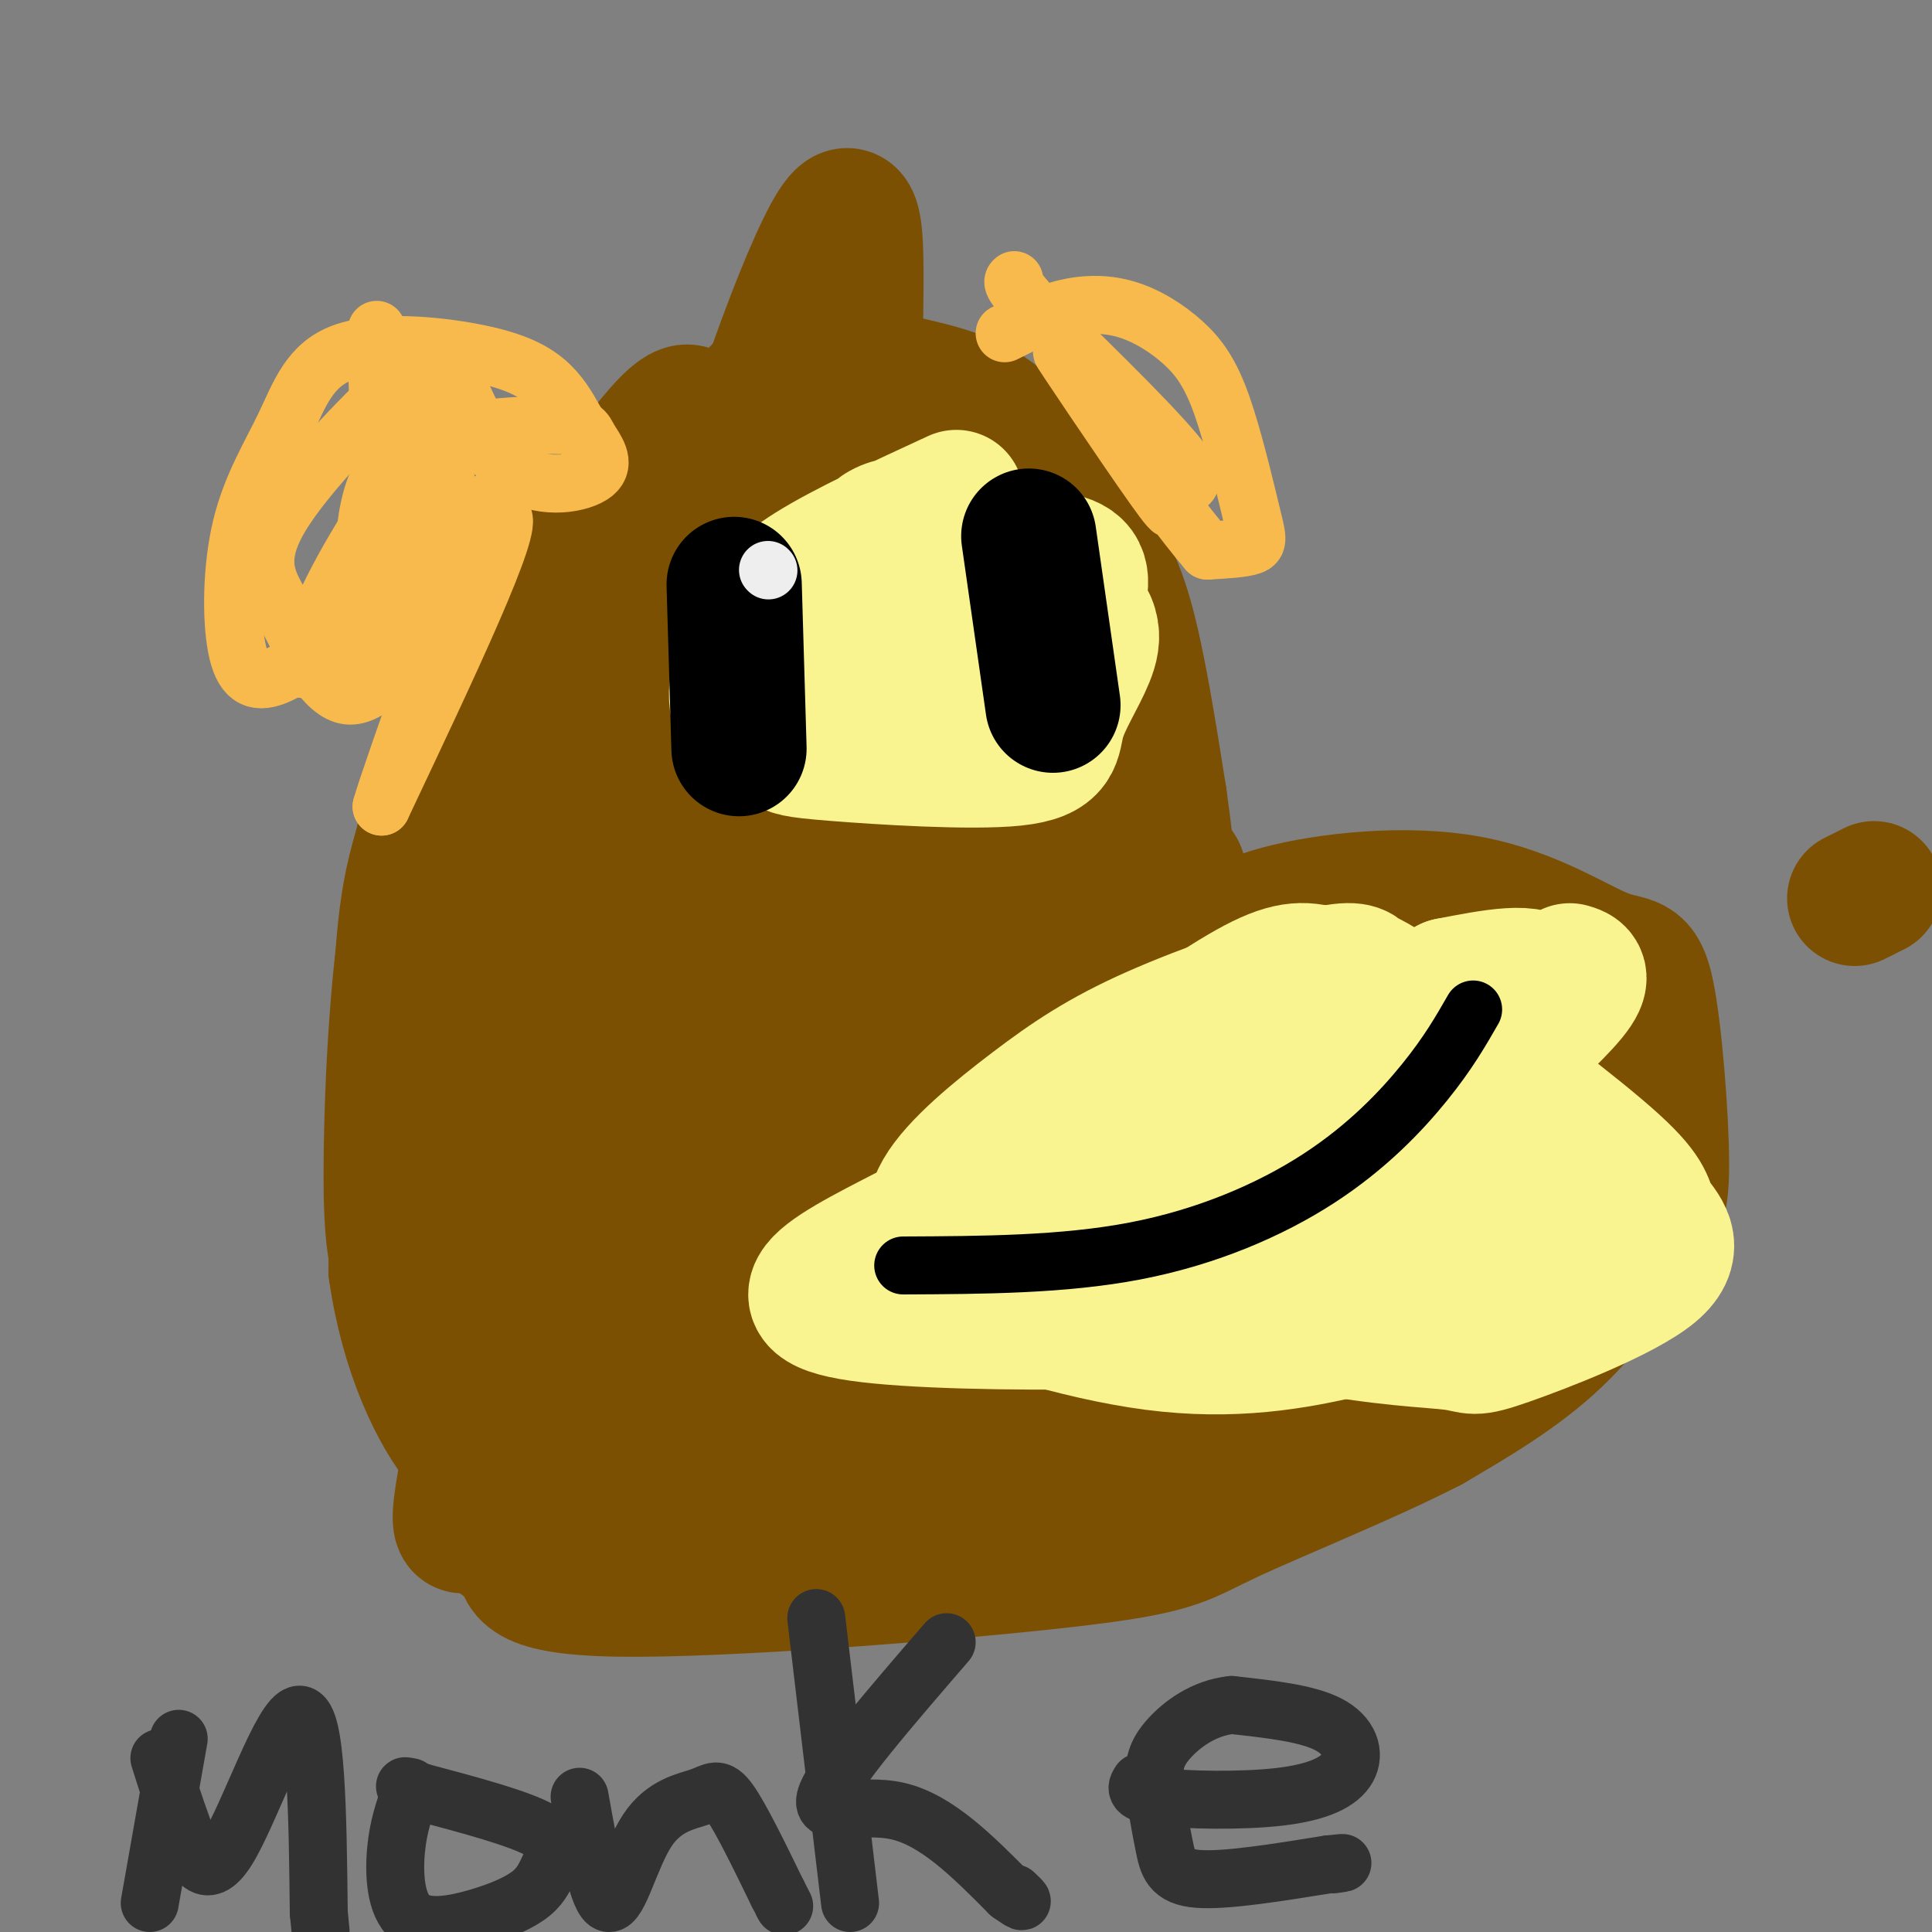
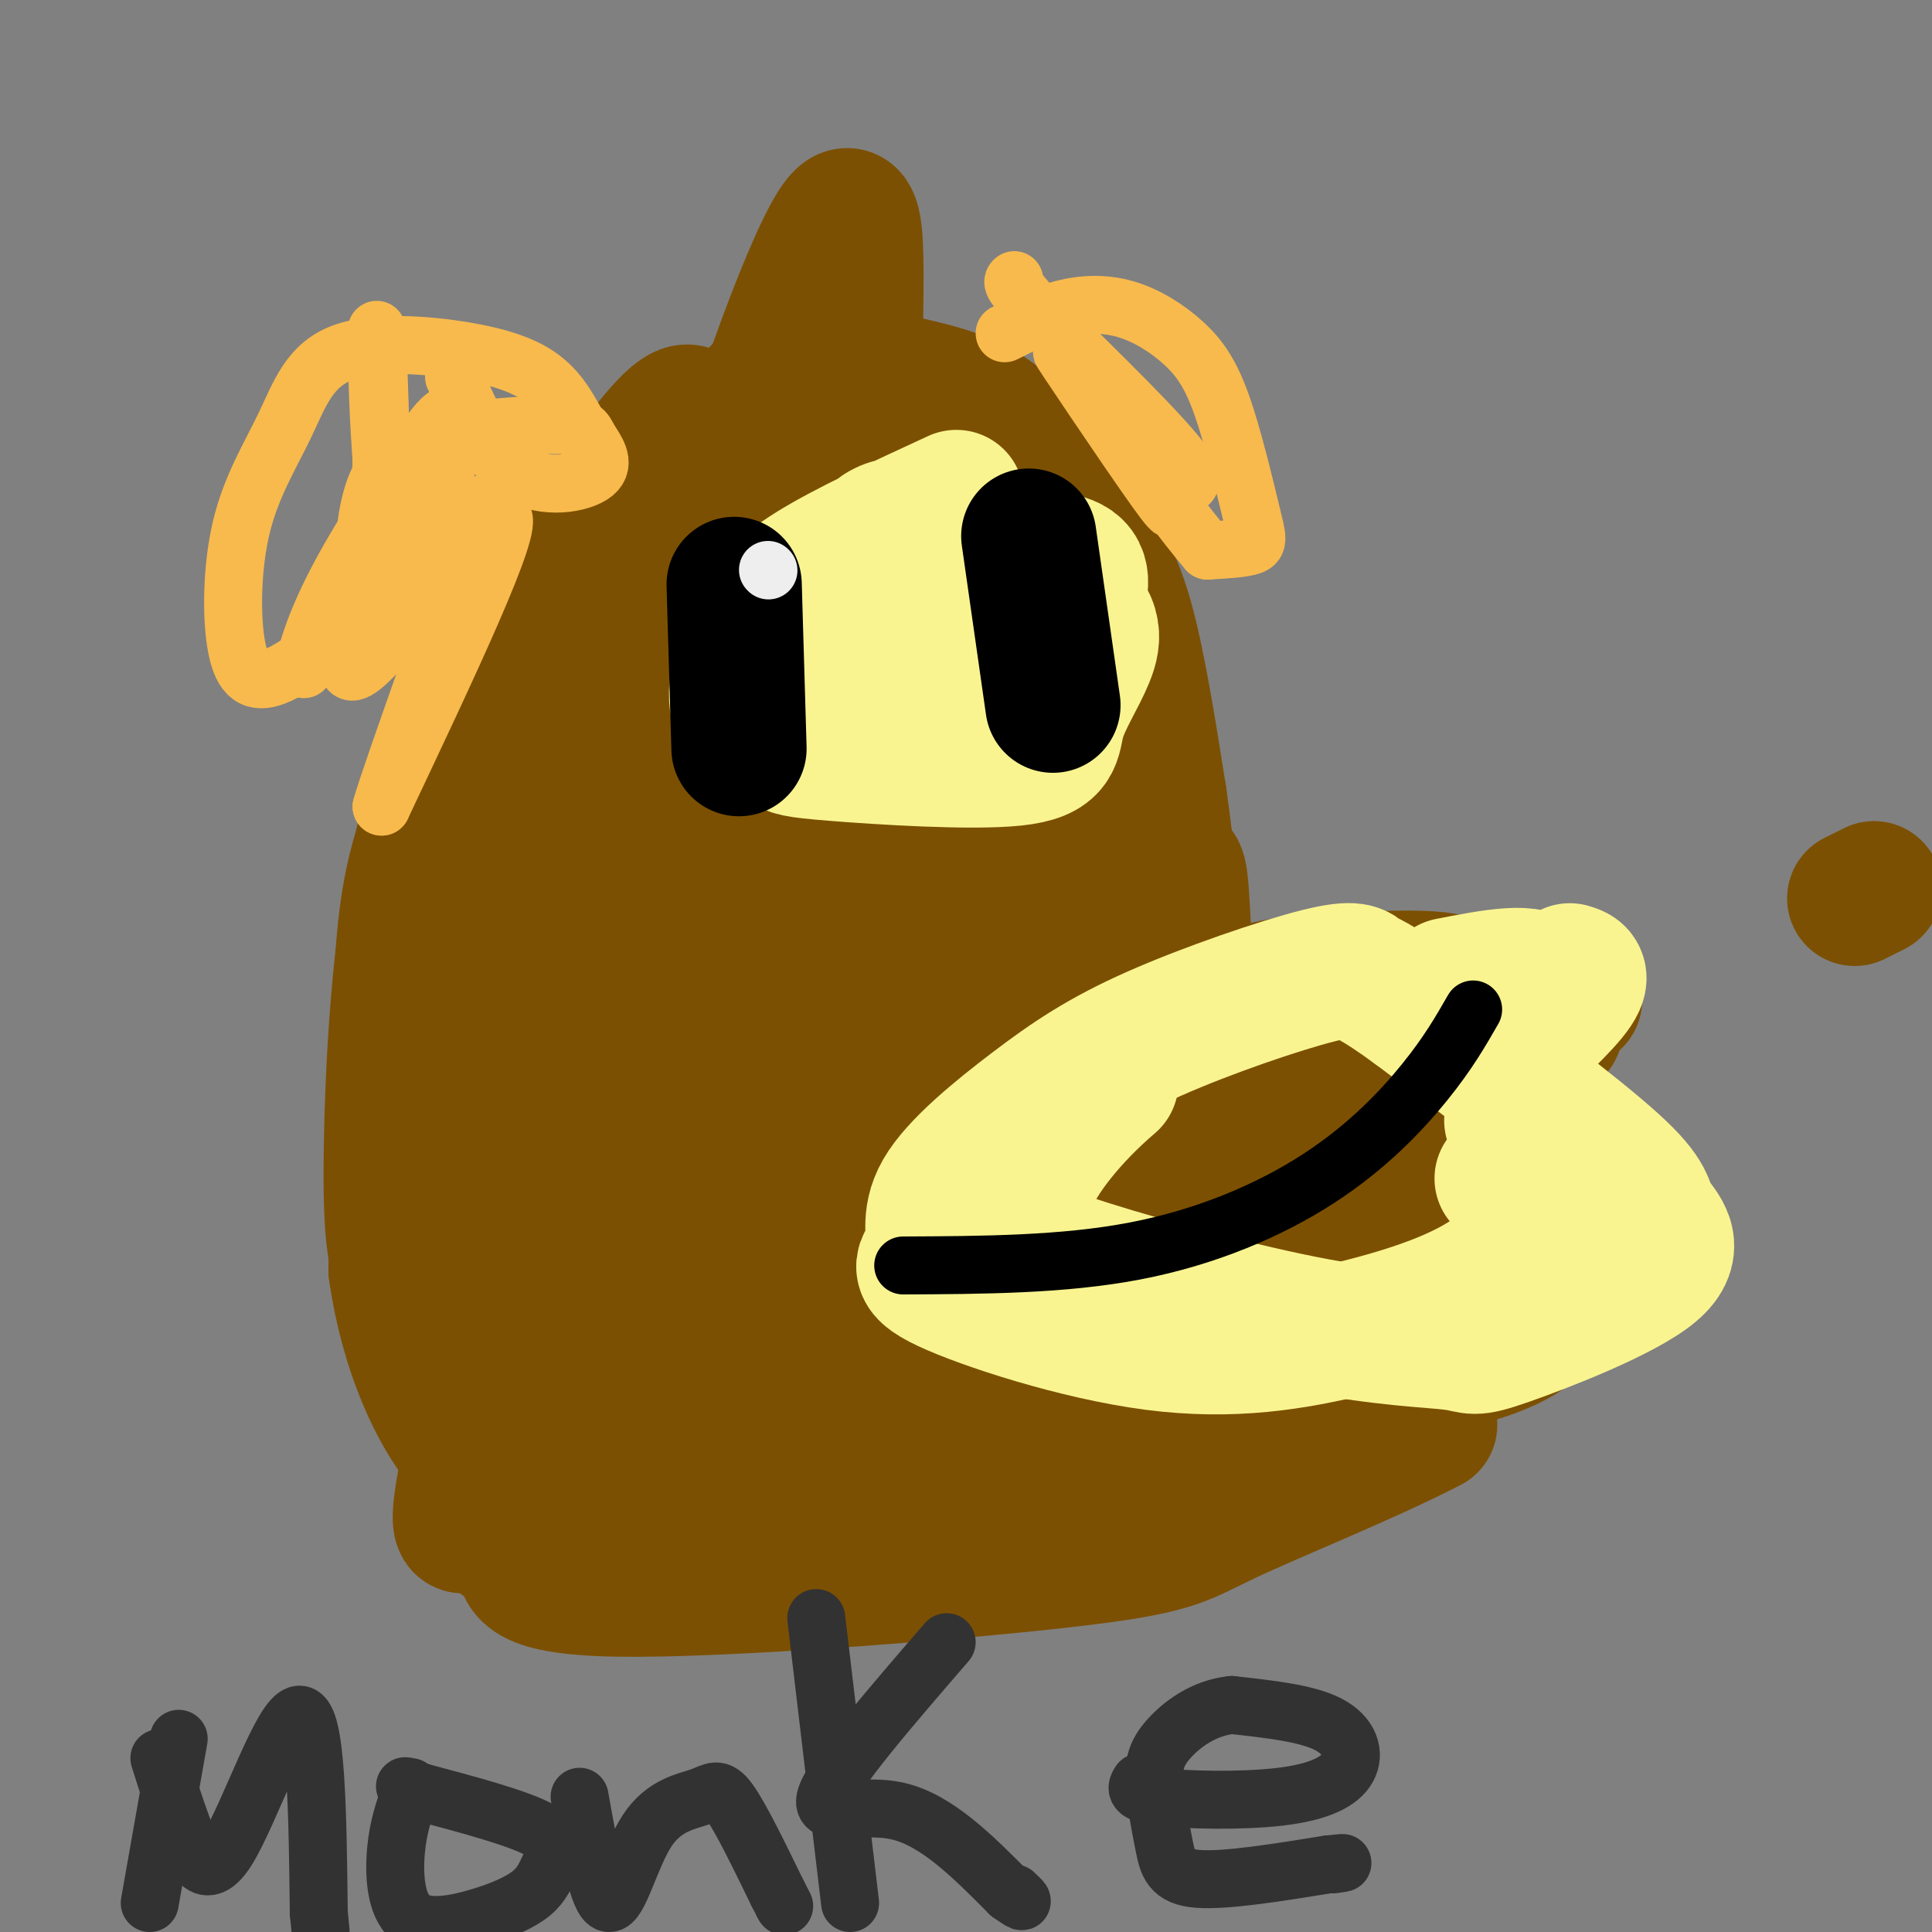
<svg xmlns="http://www.w3.org/2000/svg" viewBox="0 0 400 400" version="1.1">
  <rect x="0" y="0" width="400" height="400" fill="#808080" stroke="none" />
  <g fill="none" stroke="rgb(124,80,2)" stroke-width="28" stroke-linecap="round" stroke-linejoin="round">
    <path d="M388,184c0.000,0.000 -4.000,2.000 -4,2" />
    <path d="M108,207c2.712,-21.100 5.423,-42.200 9,-57c3.577,-14.800 8.018,-23.300 16,-36c7.982,-12.700 19.504,-29.599 28,-36c8.496,-6.401 13.964,-2.304 21,0c7.036,2.304 15.638,2.813 23,8c7.362,5.187 13.482,15.050 18,22c4.518,6.950 7.434,10.986 10,20c2.566,9.014 4.783,23.007 7,37" />
    <path d="M240,165c1.833,12.667 2.917,25.833 4,39" />
-     <path d="M230,199c6.120,-0.091 12.240,-0.182 17,-2c4.760,-1.818 8.161,-5.364 18,-8c9.839,-2.636 26.118,-4.361 39,-2c12.882,2.361 22.368,8.809 28,11c5.632,2.191 7.410,0.126 9,8c1.590,7.874 2.993,25.688 3,35c0.007,9.312 -1.383,10.122 -5,15c-3.617,4.878 -9.462,13.822 -17,21c-7.538,7.178 -16.769,12.589 -26,18" />
    <path d="M296,295c-12.890,6.667 -32.116,14.335 -42,19c-9.884,4.665 -10.428,6.327 -34,9c-23.572,2.673 -70.174,6.356 -92,6c-21.826,-0.356 -18.876,-4.750 -20,-7c-1.124,-2.250 -6.321,-2.357 -9,-10c-2.679,-7.643 -2.839,-22.821 -3,-38" />
    <path d="M96,274c2.244,-20.533 9.356,-52.867 14,-69c4.644,-16.133 6.822,-16.067 9,-16" />
    <path d="M143,146c0.226,-1.876 0.452,-3.752 2,-3c1.548,0.752 4.419,4.130 0,51c-4.419,46.870 -16.126,137.230 -14,121c2.126,-16.230 18.085,-139.051 22,-173c3.915,-33.949 -4.215,20.975 -17,69c-12.785,48.025 -30.224,89.150 -37,101c-6.776,11.850 -2.888,-5.575 1,-23" />
    <path d="M100,289c4.039,-20.308 13.637,-59.577 21,-86c7.363,-26.423 12.490,-40.002 14,-33c1.510,7.002 -0.598,34.583 -4,56c-3.402,21.417 -8.098,36.671 -10,39c-1.902,2.329 -1.010,-8.265 3,-34c4.010,-25.735 11.139,-66.611 21,-104c9.861,-37.389 22.455,-71.292 28,-80c5.545,-8.708 4.041,7.777 4,34c-0.041,26.223 1.381,62.183 1,99c-0.381,36.817 -2.564,74.489 -4,91c-1.436,16.511 -2.125,11.860 -3,10c-0.875,-1.860 -1.938,-0.930 -3,0" />
    <path d="M168,281c1.527,-31.915 6.843,-111.702 11,-153c4.157,-41.298 7.155,-44.107 10,-43c2.845,1.107 5.537,6.129 2,35c-3.537,28.871 -13.305,81.590 -20,114c-6.695,32.410 -10.319,44.512 -15,56c-4.681,11.488 -10.420,22.364 -14,25c-3.580,2.636 -5.002,-2.966 -7,-22c-1.998,-19.034 -4.572,-51.500 -3,-79c1.572,-27.500 7.290,-50.035 11,-64c3.710,-13.965 5.411,-19.361 8,-11c2.589,8.361 6.065,30.478 8,43c1.935,12.522 2.329,15.448 2,39c-0.329,23.552 -1.380,67.729 -2,81c-0.620,13.271 -0.810,-4.365 -1,-22" />
    <path d="M158,280c2.501,-16.265 9.253,-45.926 15,-65c5.747,-19.074 10.491,-27.560 14,-31c3.509,-3.440 5.785,-1.834 9,-12c3.215,-10.166 7.369,-32.104 5,-1c-2.369,31.104 -11.261,115.248 -15,143c-3.739,27.752 -2.325,-0.890 0,-28c2.325,-27.110 5.561,-52.689 12,-91c6.439,-38.311 16.080,-89.353 17,-70c0.920,19.353 -6.880,109.101 -10,125c-3.120,15.899 -1.560,-42.050 0,-100" />
    <path d="M205,150c-0.428,-31.689 -1.499,-60.911 3,-31c4.499,29.911 14.566,118.957 18,144c3.434,25.043 0.235,-13.915 0,-34c-0.235,-20.085 2.495,-21.296 6,-27c3.505,-5.704 7.787,-15.902 10,-20c2.213,-4.098 2.359,-2.095 3,10c0.641,12.095 1.778,34.281 -2,56c-3.778,21.719 -12.470,42.971 -18,55c-5.530,12.029 -7.899,14.837 -13,10c-5.101,-4.837 -12.934,-17.317 -16,-27c-3.066,-9.683 -1.364,-16.568 2,-23c3.364,-6.432 8.390,-12.409 15,-17c6.610,-4.591 14.805,-7.795 23,-11" />
    <path d="M236,235c12.991,-3.140 33.968,-5.489 46,-6c12.032,-0.511 15.118,0.815 18,2c2.882,1.185 5.558,2.229 7,6c1.442,3.771 1.649,10.267 -2,19c-3.649,8.733 -11.154,19.701 -15,26c-3.846,6.299 -4.034,7.930 -11,10c-6.966,2.070 -20.709,4.580 -29,4c-8.291,-0.580 -11.131,-4.250 -14,-8c-2.869,-3.750 -5.766,-7.579 -7,-13c-1.234,-5.421 -0.805,-12.435 -1,-17c-0.195,-4.565 -1.013,-6.683 3,-13c4.013,-6.317 12.856,-16.835 26,-21c13.144,-4.165 30.587,-1.976 40,0c9.413,1.976 10.795,3.741 14,6c3.205,2.259 8.232,5.013 11,11c2.768,5.987 3.276,15.207 3,20c-0.276,4.793 -1.337,5.158 -3,8c-1.663,2.842 -3.928,8.162 -18,12c-14.072,3.838 -39.950,6.194 -59,6c-19.050,-0.194 -31.271,-2.939 -40,-5c-8.729,-2.061 -13.965,-3.440 -18,-7c-4.035,-3.560 -6.867,-9.303 -7,-14c-0.133,-4.697 2.434,-8.349 5,-12" />
    <path d="M185,249c1.850,-4.117 3.976,-8.408 16,-16c12.024,-7.592 33.946,-18.483 48,-24c14.054,-5.517 20.240,-5.661 28,-6c7.760,-0.339 17.093,-0.875 22,0c4.907,0.875 5.388,3.160 6,5c0.612,1.840 1.356,3.236 2,9c0.644,5.764 1.189,15.896 -2,25c-3.189,9.104 -10.113,17.179 -15,21c-4.887,3.821 -7.736,3.389 -13,5c-5.264,1.611 -12.943,5.267 -17,3c-4.057,-2.267 -4.492,-10.455 -1,-19c3.492,-8.545 10.910,-17.446 16,-23c5.090,-5.554 7.850,-7.762 15,-12c7.150,-4.238 18.688,-10.508 23,-8c4.312,2.508 1.396,13.793 0,20c-1.396,6.207 -1.272,7.334 -5,15c-3.728,7.666 -11.309,21.869 -20,30c-8.691,8.131 -18.494,10.189 -26,12c-7.506,1.811 -12.716,3.375 -20,3c-7.284,-0.375 -16.642,-2.687 -26,-5" />
    <path d="M216,284c-5.077,-1.273 -4.768,-1.955 -6,-4c-1.232,-2.045 -4.005,-5.452 0,-12c4.005,-6.548 14.786,-16.237 20,-21c5.214,-4.763 4.860,-4.601 17,-9c12.140,-4.399 36.775,-13.359 45,-12c8.225,1.359 0.042,13.038 -7,21c-7.042,7.962 -12.942,12.209 -16,14c-3.058,1.791 -3.275,1.126 -4,1c-0.725,-0.126 -1.957,0.286 1,-7c2.957,-7.286 10.104,-22.269 20,-33c9.896,-10.731 22.542,-17.209 29,-18c6.458,-0.791 6.729,4.104 7,9" />
    <path d="M322,213c-2.726,3.036 -13.042,6.125 -15,5c-1.958,-1.125 4.440,-6.464 9,-9c4.560,-2.536 7.280,-2.268 10,-2" />
    <path d="M153,96c2.840,12.643 5.679,25.285 5,30c-0.679,4.715 -4.878,1.501 -7,-3c-2.122,-4.501 -2.167,-10.289 -2,-13c0.167,-2.711 0.545,-2.345 3,-2c2.455,0.345 6.988,0.670 12,5c5.012,4.330 10.503,12.666 1,20c-9.503,7.334 -34.001,13.667 -46,24c-11.999,10.333 -11.500,24.667 -11,39" />
    <path d="M108,196c0.933,0.151 8.765,-18.973 12,-34c3.235,-15.027 1.872,-25.958 1,-32c-0.872,-6.042 -1.254,-7.197 -7,0c-5.746,7.197 -16.855,22.745 -23,36c-6.145,13.255 -7.327,24.216 -8,40c-0.673,15.784 -0.836,36.392 -1,57" />
    <path d="M82,263c2.331,16.658 8.657,29.805 14,36c5.343,6.195 9.701,5.440 12,3c2.299,-2.440 2.539,-6.565 -2,-12c-4.539,-5.435 -13.856,-12.178 -19,-19c-5.144,-6.822 -6.116,-13.721 -6,-30c0.116,-16.279 1.319,-41.937 5,-60c3.681,-18.063 9.841,-28.532 16,-39" />
    <path d="M102,142c9.156,-16.689 24.044,-38.911 32,-49c7.956,-10.089 8.978,-8.044 10,-6" />
  </g>
  <g fill="none" stroke="rgb(249,244,144)" stroke-width="28" stroke-linecap="round" stroke-linejoin="round">
    <path d="M325,201c1.649,0.482 3.298,0.964 0,5c-3.298,4.036 -11.542,11.625 -12,11c-0.458,-0.625 6.869,-9.464 6,-13c-0.869,-3.536 -9.935,-1.768 -19,0" />
-     <path d="M300,204c-13.777,7.628 -38.720,26.698 -54,39c-15.280,12.302 -20.897,17.835 -11,15c9.897,-2.835 35.306,-14.039 47,-20c11.694,-5.961 9.671,-6.681 10,-9c0.329,-2.319 3.008,-6.239 3,-9c-0.008,-2.761 -2.704,-4.364 -8,-6c-5.296,-1.636 -13.193,-3.304 -18,-4c-4.807,-0.696 -6.525,-0.418 -16,4c-9.475,4.418 -26.707,12.977 -35,18c-8.293,5.023 -7.646,6.512 -7,8" />
-     <path d="M211,240c-1.714,1.717 -2.499,2.009 -3,5c-0.501,2.991 -0.719,8.682 2,13c2.719,4.318 8.374,7.265 18,8c9.626,0.735 23.224,-0.741 31,-2c7.776,-1.259 9.732,-2.302 18,-6c8.268,-3.698 22.848,-10.052 28,-17c5.152,-6.948 0.875,-14.489 -3,-20c-3.875,-5.511 -7.348,-8.993 -12,-12c-4.652,-3.007 -10.483,-5.540 -15,-7c-4.517,-1.460 -7.719,-1.846 -15,2c-7.281,3.846 -18.640,11.923 -30,20" />
    <path d="M230,224c-8.540,7.289 -14.889,15.510 -17,21c-2.111,5.490 0.015,8.249 0,10c-0.015,1.751 -2.171,2.493 8,6c10.171,3.507 32.671,9.780 49,13c16.329,3.220 26.489,3.389 31,4c4.511,0.611 3.375,1.664 11,-1c7.625,-2.664 24.013,-9.044 30,-14c5.987,-4.956 1.573,-8.488 0,-11c-1.573,-2.512 -0.307,-4.003 -8,-11c-7.693,-6.997 -24.347,-19.498 -41,-32" />
    <path d="M293,209c-8.754,-6.389 -10.139,-6.360 -11,-7c-0.861,-0.640 -1.198,-1.949 -9,0c-7.802,1.949 -23.070,7.156 -34,12c-10.930,4.844 -17.522,9.326 -25,15c-7.478,5.674 -15.841,12.539 -19,18c-3.159,5.461 -1.113,9.517 -2,12c-0.887,2.483 -4.706,3.392 3,7c7.706,3.608 26.938,9.914 43,12c16.062,2.086 28.956,-0.049 41,-3c12.044,-2.951 23.239,-6.719 30,-12c6.761,-5.281 9.090,-12.076 10,-17c0.910,-4.924 0.403,-7.978 -1,-10c-1.403,-2.022 -3.701,-3.011 -6,-4" />
-     <path d="M313,232c-9.560,-3.707 -30.459,-10.976 -41,-15c-10.541,-4.024 -10.723,-4.805 -22,2c-11.277,6.805 -33.650,21.195 -54,32c-20.350,10.805 -38.677,18.025 -18,21c20.677,2.975 80.357,1.705 109,-1c28.643,-2.705 26.250,-6.844 28,-10c1.750,-3.156 7.643,-5.330 10,-7c2.357,-1.670 1.179,-2.835 0,-4" />
    <path d="M325,250c-2.333,-1.667 -8.167,-3.833 -14,-6" />
    <path d="M198,103c-11.481,5.299 -22.962,10.598 -30,15c-7.038,4.402 -9.632,7.906 -12,13c-2.368,5.094 -4.511,11.776 -3,16c1.511,4.224 6.674,5.989 9,7c2.326,1.011 1.814,1.267 11,2c9.186,0.733 28.070,1.941 37,1c8.930,-0.941 7.907,-4.031 9,-8c1.093,-3.969 4.303,-8.816 6,-13c1.697,-4.184 1.880,-7.703 -5,-13c-6.880,-5.297 -20.823,-12.370 -29,-14c-8.177,-1.630 -10.589,2.185 -13,6" />
    <path d="M178,115c-4.832,5.473 -10.412,16.154 -12,21c-1.588,4.846 0.816,3.856 0,4c-0.816,0.144 -4.851,1.424 5,2c9.851,0.576 33.587,0.450 43,-3c9.413,-3.450 4.503,-10.225 0,-16c-4.503,-5.775 -8.599,-10.550 -12,-13c-3.401,-2.450 -6.108,-2.574 -9,-2c-2.892,0.574 -5.971,1.847 -12,7c-6.029,5.153 -15.008,14.187 -10,17c5.008,2.813 24.004,-0.593 43,-4" />
    <path d="M214,128c8.244,-0.345 7.356,0.791 8,-1c0.644,-1.791 2.822,-6.511 1,-9c-1.822,-2.489 -7.644,-2.747 -11,-1c-3.356,1.747 -4.244,5.499 -9,8c-4.756,2.501 -13.378,3.750 -22,5" />
  </g>
  <g fill="none" stroke="rgb(0,0,0)" stroke-width="28" stroke-linecap="round" stroke-linejoin="round">
    <path d="M152,121c0.000,0.000 1.000,34.000 1,34" />
    <path d="M213,111c0.000,0.000 5.000,35.000 5,35" />
  </g>
  <g fill="none" stroke="rgb(0,0,0)" stroke-width="12" stroke-linecap="round" stroke-linejoin="round">
    <path d="M305,209c-2.583,4.506 -5.167,9.012 -10,15c-4.833,5.988 -11.917,13.458 -22,20c-10.083,6.542 -23.167,12.155 -38,15c-14.833,2.845 -31.417,2.923 -48,3" />
  </g>
  <g fill="none" stroke="rgb(248,186,77)" stroke-width="12" stroke-linecap="round" stroke-linejoin="round">
    <path d="M119,87c-1.577,-2.791 -3.154,-5.582 -6,-8c-2.846,-2.418 -6.959,-4.462 -15,-6c-8.041,-1.538 -20.008,-2.571 -27,0c-6.992,2.571 -9.009,8.747 -12,15c-2.991,6.253 -6.956,12.583 -9,21c-2.044,8.417 -2.166,18.920 -1,25c1.166,6.080 3.619,7.737 8,6c4.381,-1.737 10.691,-6.869 17,-12" />
    <path d="M74,128c4.781,-3.750 8.233,-7.126 12,-15c3.767,-7.874 7.849,-20.247 8,-25c0.151,-4.753 -3.628,-1.885 -10,10c-6.372,11.885 -15.337,32.787 -13,30c2.337,-2.787 15.977,-29.262 17,-34c1.023,-4.738 -10.571,12.263 -17,24c-6.429,11.737 -7.694,18.211 -8,20c-0.306,1.789 0.347,-1.105 1,-4" />
    <path d="M64,134c6.634,-8.673 22.720,-28.354 27,-34c4.280,-5.646 -3.244,2.744 -10,15c-6.756,12.256 -12.742,28.376 -6,23c6.742,-5.376 26.212,-32.250 29,-31c2.788,1.250 -11.106,30.625 -25,60" />
    <path d="M79,167c1.683,-6.319 18.389,-52.116 21,-61c2.611,-8.884 -8.874,19.147 -15,15c-6.126,-4.147 -6.893,-40.470 -7,-50c-0.107,-9.530 0.447,7.735 1,25" />
    <path d="M79,96c-0.497,8.432 -2.239,17.011 -3,18c-0.761,0.989 -0.541,-5.611 1,-11c1.541,-5.389 4.402,-9.566 12,-12c7.598,-2.434 19.934,-3.125 26,-3c6.066,0.125 5.863,1.064 7,3c1.137,1.936 3.614,4.867 1,7c-2.614,2.133 -10.318,3.466 -16,0c-5.682,-3.466 -9.341,-11.733 -13,-20" />
-     <path d="M94,78c-2.722,-4.610 -3.028,-6.136 -10,0c-6.972,6.136 -20.611,19.934 -26,29c-5.389,9.066 -2.527,13.399 0,18c2.527,4.601 4.719,9.469 7,13c2.281,3.531 4.652,5.723 7,6c2.348,0.277 4.674,-1.362 7,-3" />
    <path d="M208,69c3.911,-1.963 7.821,-3.925 12,-5c4.179,-1.075 8.625,-1.262 13,0c4.375,1.262 8.678,3.974 12,7c3.322,3.026 5.664,6.368 8,13c2.336,6.632 4.667,16.555 6,22c1.333,5.445 1.666,6.413 0,7c-1.666,0.587 -5.333,0.794 -9,1" />
    <path d="M250,114c-9.309,-10.815 -28.083,-38.354 -30,-41c-1.917,-2.646 13.022,19.600 19,28c5.978,8.400 2.994,2.954 4,1c1.006,-1.954 6.002,-0.415 2,-6c-4.002,-5.585 -17.001,-18.292 -30,-31" />
    <path d="M215,65c-5.833,-6.333 -5.417,-6.667 -5,-7" />
  </g>
  <g fill="none" stroke="rgb(50,50,50)" stroke-width="12" stroke-linecap="round" stroke-linejoin="round">
    <path d="M37,360c0.000,0.000 -6.000,34.000 -6,34" />
    <path d="M33,364c1.518,4.810 3.036,9.619 5,15c1.964,5.381 4.375,11.333 9,4c4.625,-7.333 11.464,-27.952 15,-28c3.536,-0.048 3.768,20.476 4,41" />
    <path d="M66,396c0.667,6.833 0.333,3.417 0,0" />
    <path d="M85,371c-1.265,3.517 -2.531,7.034 -3,12c-0.469,4.966 -0.143,11.381 3,14c3.143,2.619 9.102,1.442 14,0c4.898,-1.442 8.736,-3.149 11,-5c2.264,-1.851 2.956,-3.844 4,-6c1.044,-2.156 2.441,-4.473 -2,-7c-4.441,-2.527 -14.721,-5.263 -25,-8" />
    <path d="M87,371c-4.500,-1.500 -3.250,-1.250 -2,-1" />
    <path d="M120,372c1.931,10.807 3.863,21.614 6,22c2.137,0.386 4.480,-9.649 8,-15c3.520,-5.351 8.217,-6.018 11,-7c2.783,-0.982 3.652,-2.281 6,1c2.348,3.281 6.174,11.140 10,19" />
    <path d="M161,392c1.833,3.500 1.417,2.750 1,2" />
    <path d="M169,335c0.000,0.000 7.000,59.000 7,59" />
    <path d="M196,340c-11.711,13.556 -23.422,27.111 -25,32c-1.578,4.889 6.978,1.111 15,3c8.022,1.889 15.511,9.444 23,17" />
    <path d="M209,392c4.000,2.833 2.500,1.417 1,0" />
    <path d="M236,369c-0.716,1.152 -1.432,2.303 4,3c5.432,0.697 17.013,0.939 25,0c7.987,-0.939 12.381,-3.061 14,-6c1.619,-2.939 0.463,-6.697 -4,-9c-4.463,-2.303 -12.231,-3.152 -20,-4" />
    <path d="M255,353c-5.831,0.599 -10.408,4.097 -13,7c-2.592,2.903 -3.200,5.211 -3,9c0.200,3.789 1.208,9.059 2,13c0.792,3.941 1.369,6.555 7,7c5.631,0.445 16.315,-1.277 27,-3" />
    <path d="M275,386c4.667,-0.500 2.833,-0.250 1,0" />
  </g>
  <g fill="none" stroke="rgb(238,238,238)" stroke-width="12" stroke-linecap="round" stroke-linejoin="round">
    <path d="M159,118c0.000,0.000 0.100,0.100 0.1,0.1" />
  </g>
</svg>